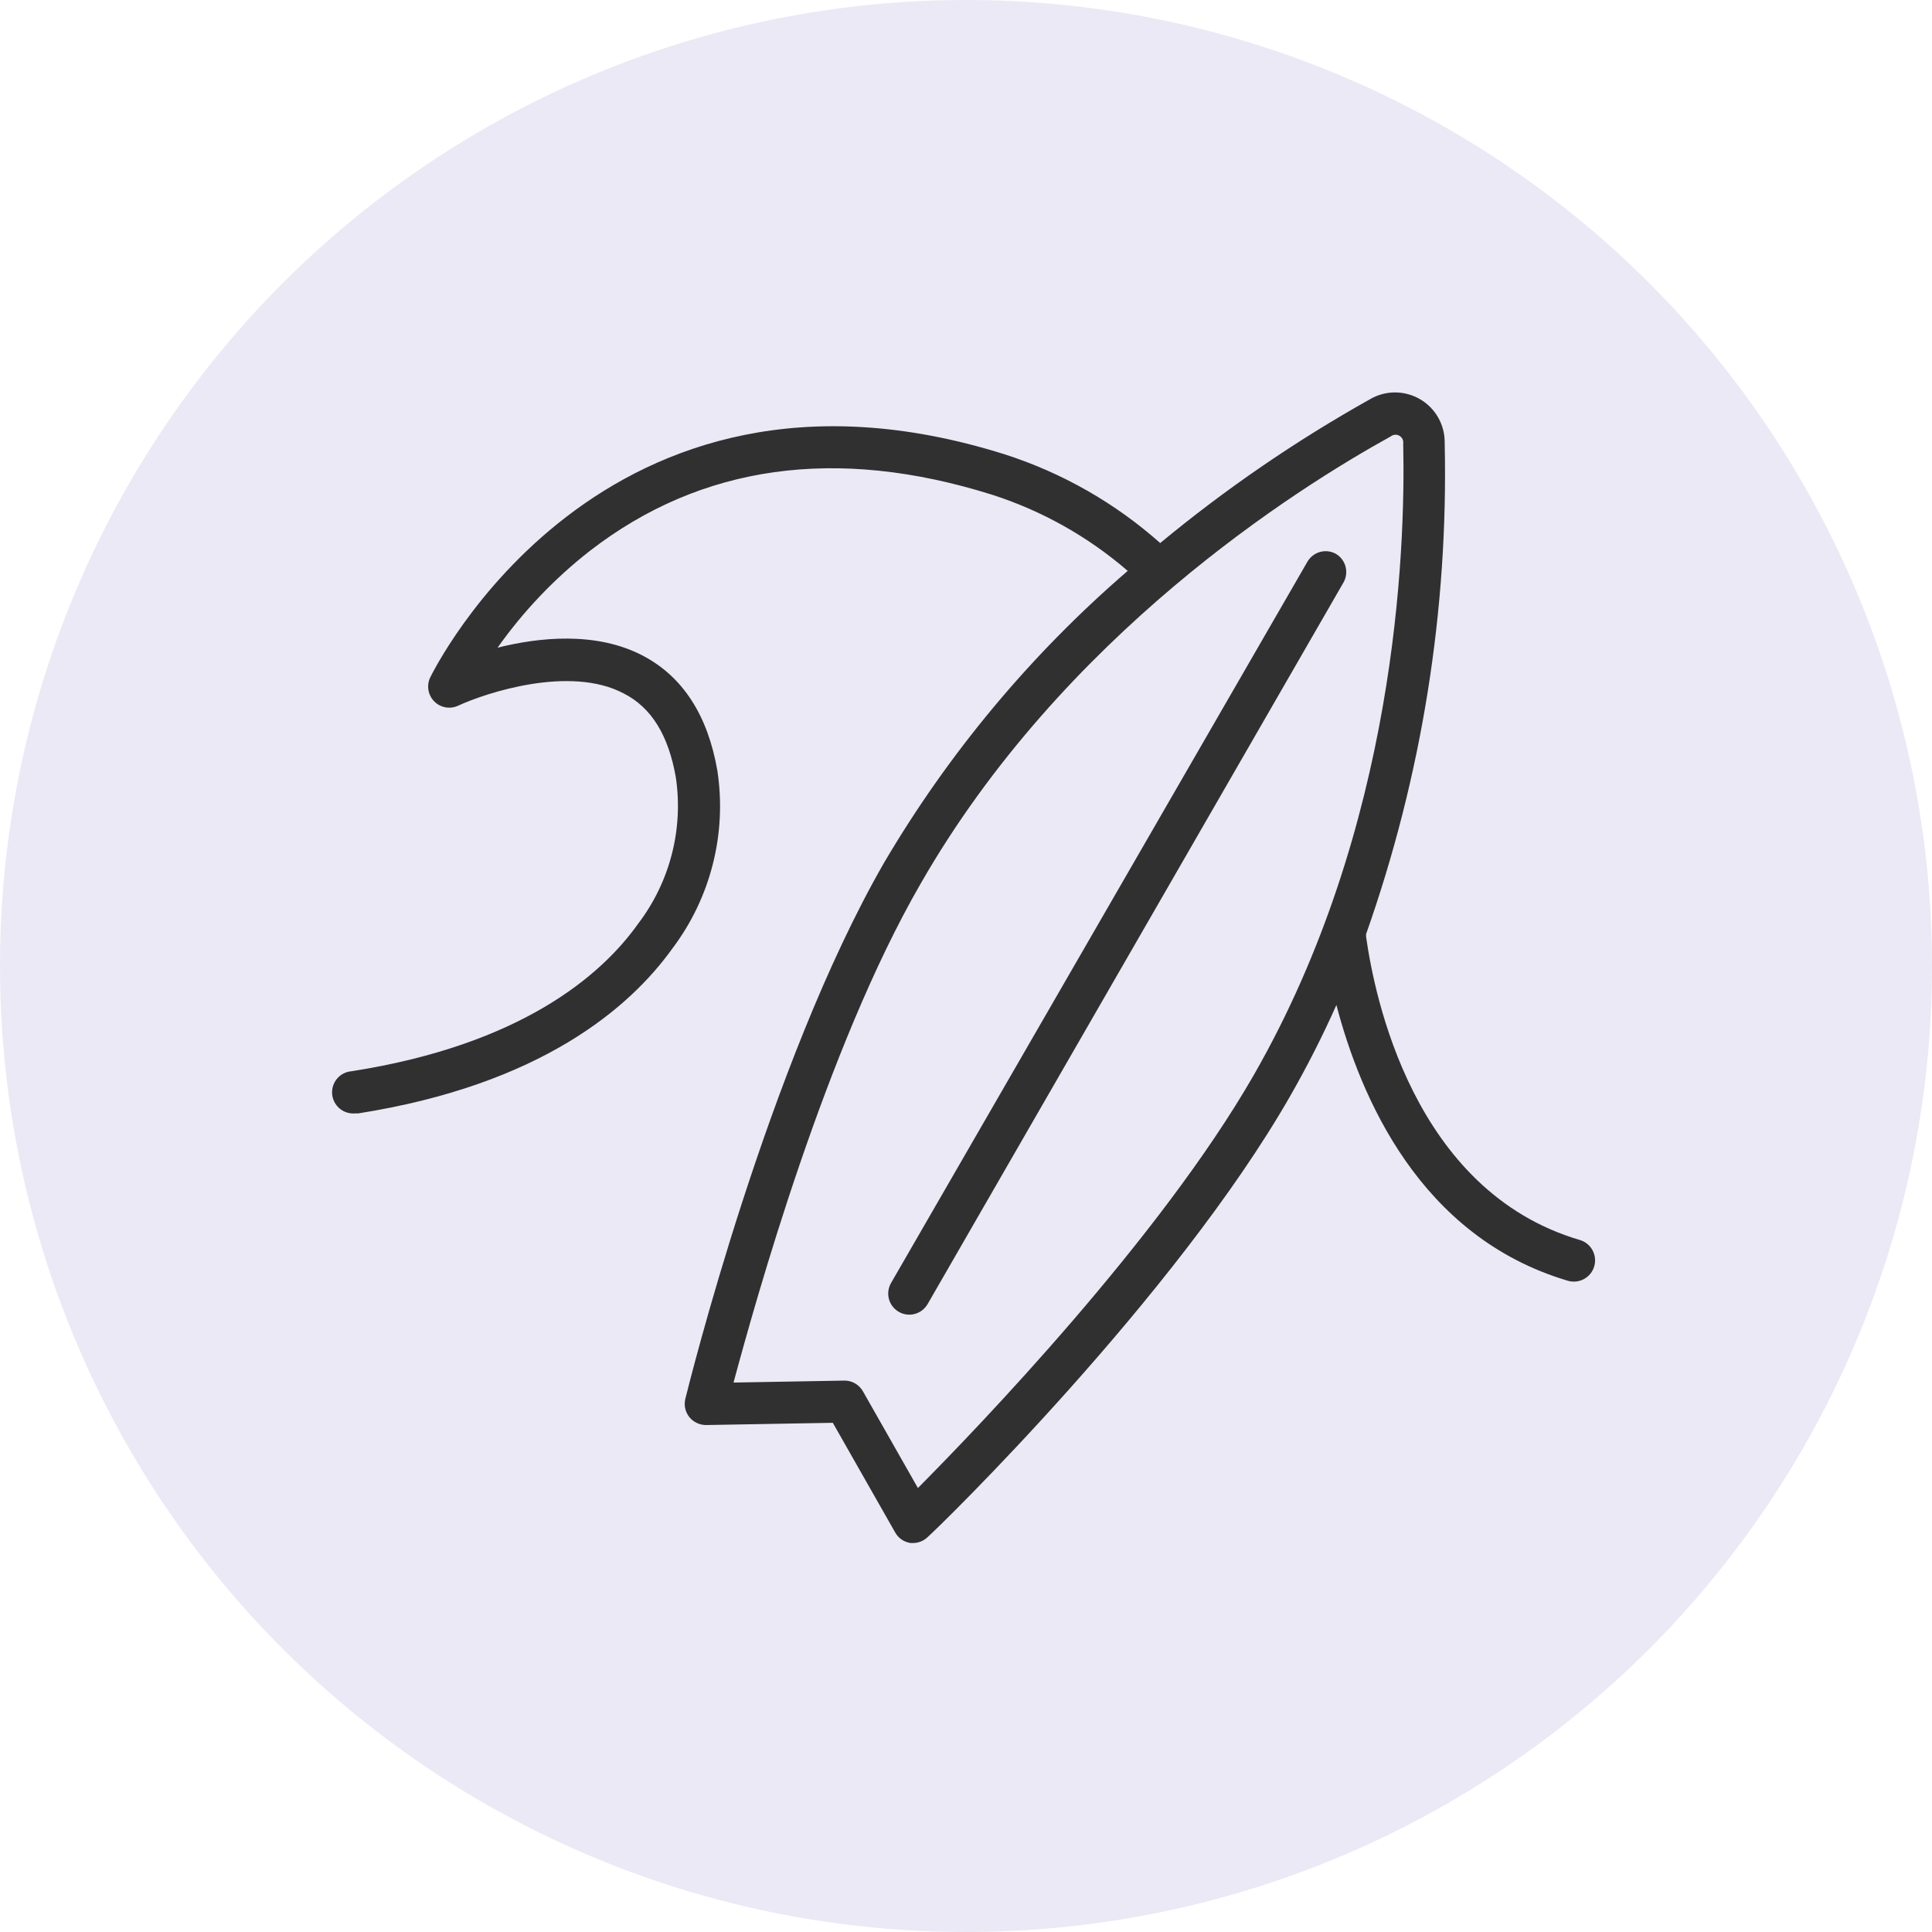
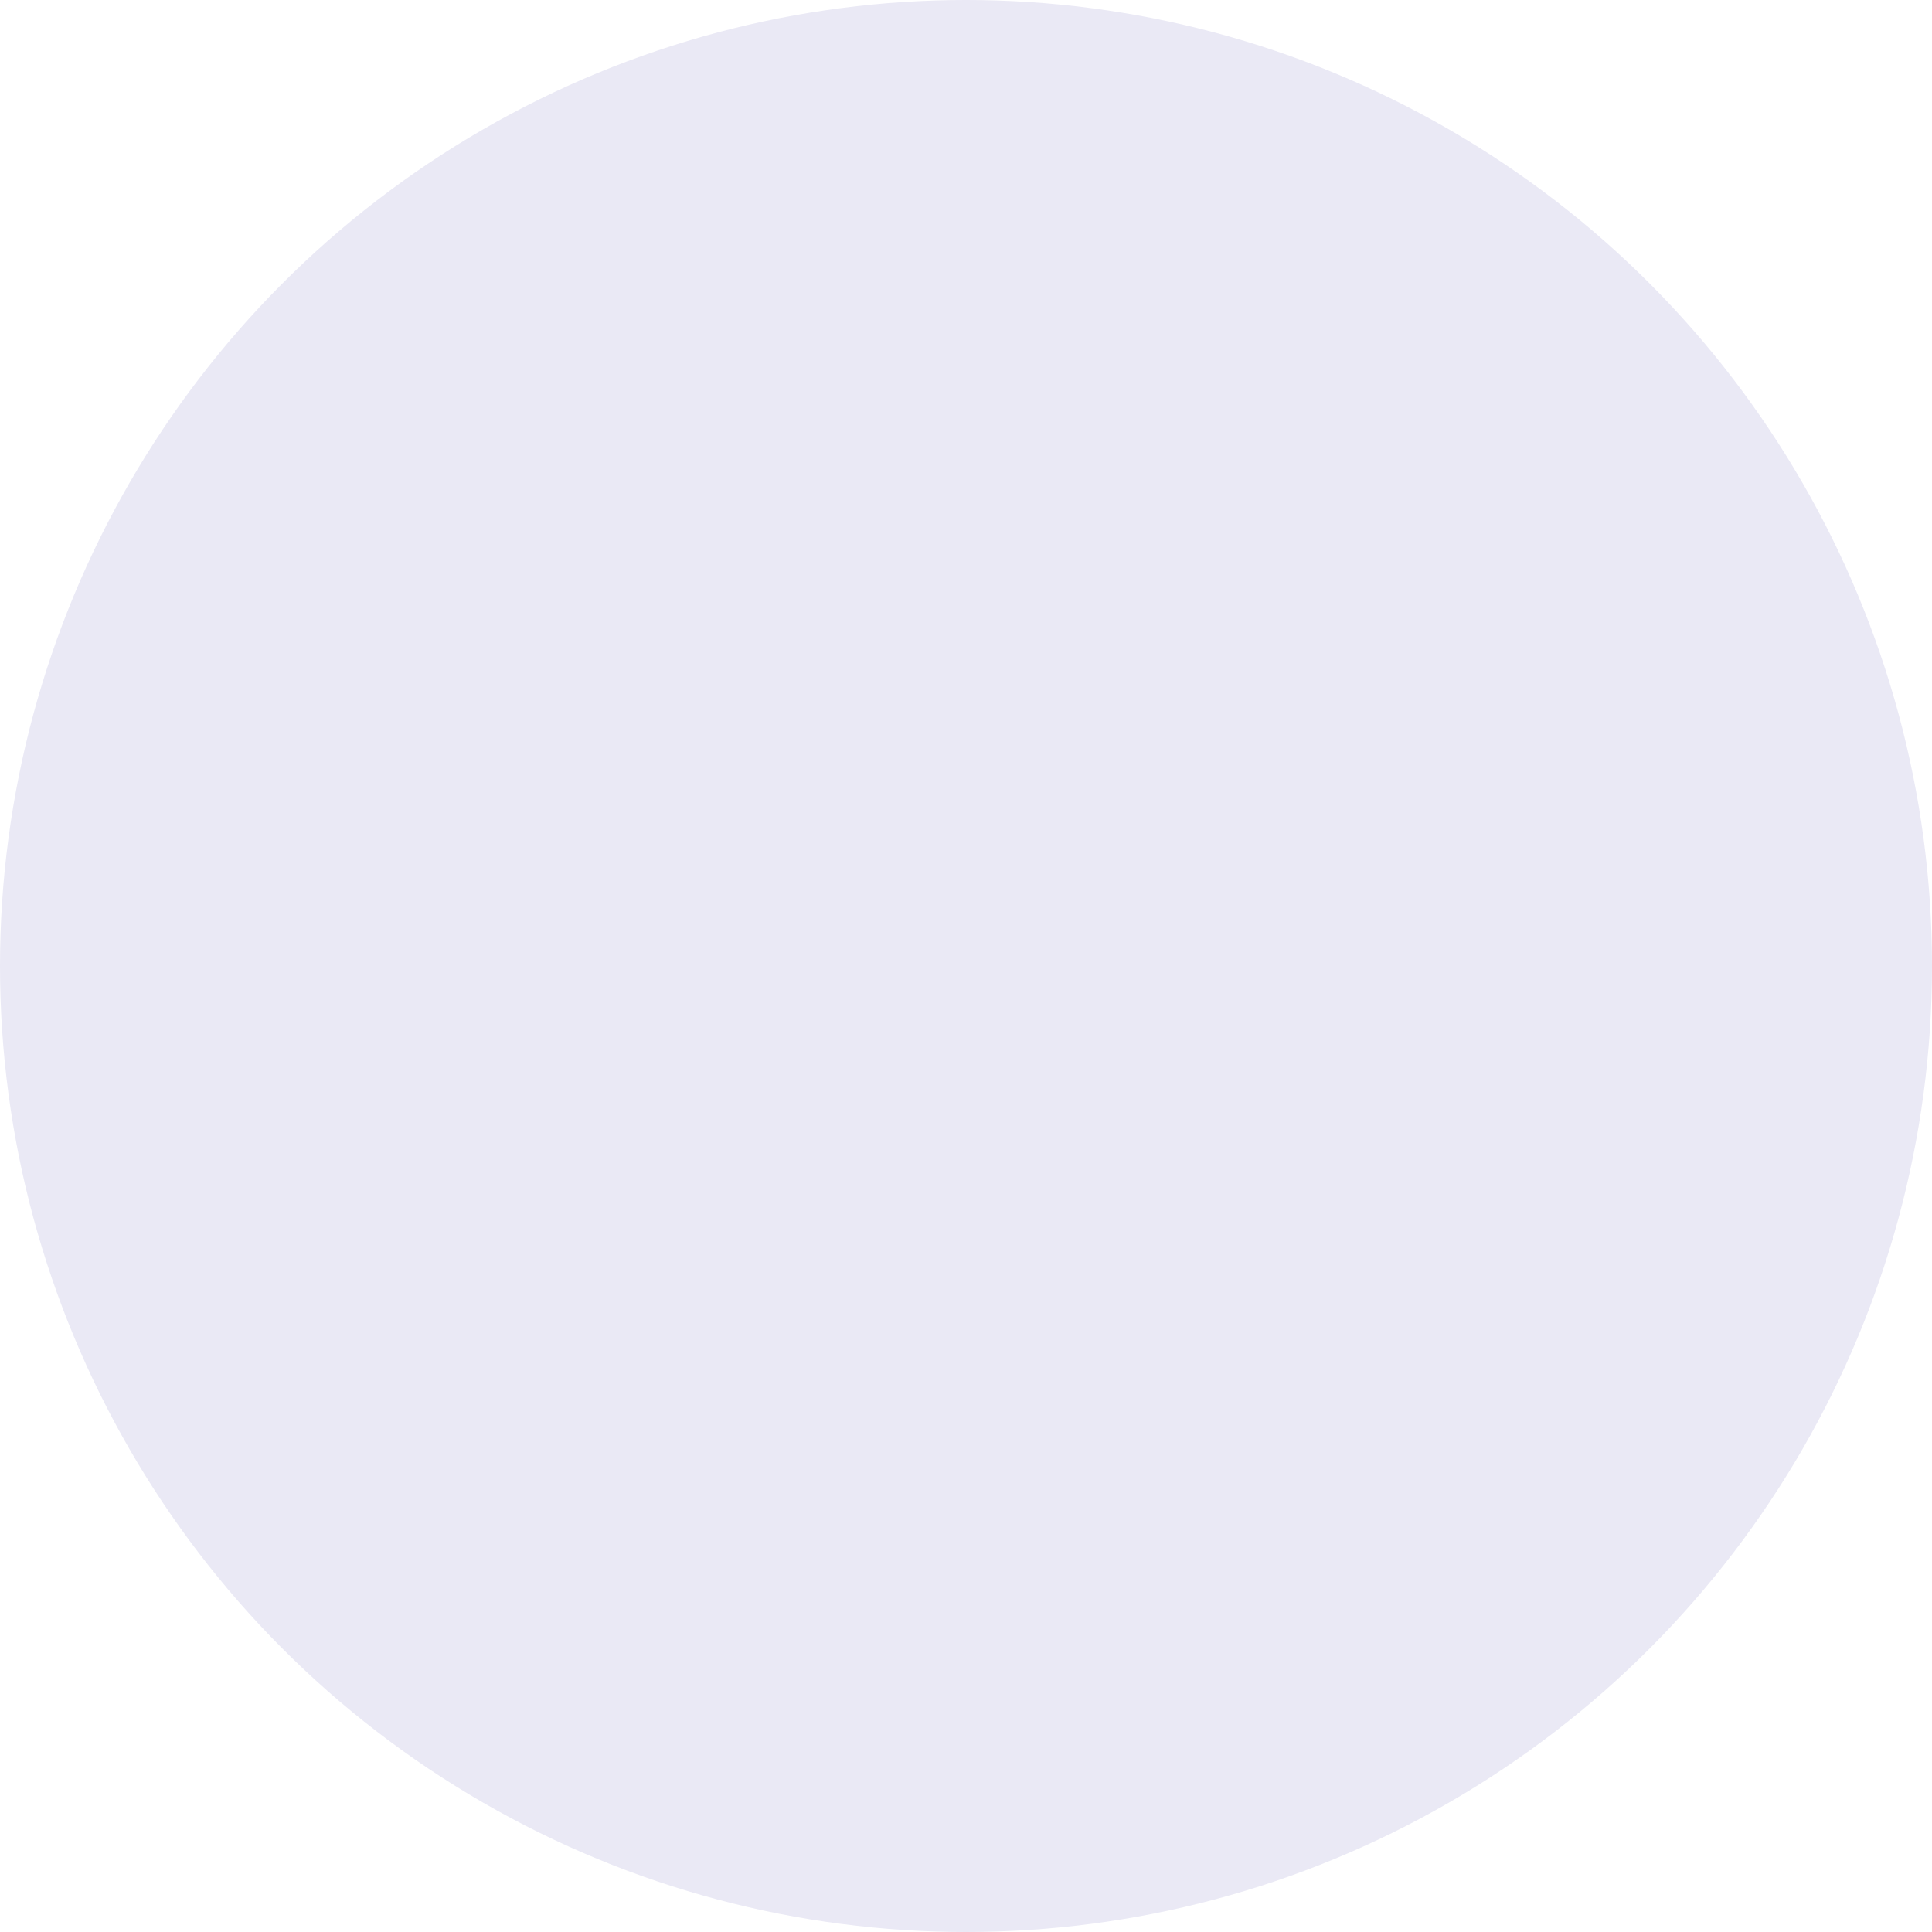
<svg xmlns="http://www.w3.org/2000/svg" width="64" height="64" viewBox="0 0 64 64" fill="none">
  <circle cx="32" cy="32" r="32" fill="#EAE9F5" />
-   <path d="M52.333 41.076C46.804 39.45 45.528 32.975 45.253 31.028C45.254 31 45.254 30.972 45.253 30.944C47.099 25.719 47.982 20.203 47.857 14.663C47.86 14.37 47.785 14.083 47.64 13.829C47.495 13.575 47.285 13.364 47.032 13.219C46.779 13.073 46.491 12.998 46.199 13C45.906 13.002 45.62 13.083 45.369 13.233C42.919 14.606 40.597 16.198 38.433 17.989C36.938 16.66 35.181 15.659 33.276 15.049C19.879 10.834 14.316 22.317 14.251 22.442C14.189 22.573 14.169 22.719 14.193 22.862C14.217 23.004 14.286 23.135 14.388 23.238C14.49 23.34 14.621 23.408 14.764 23.432C14.906 23.456 15.053 23.436 15.183 23.374C16.115 22.945 18.877 22.037 20.647 22.964C21.579 23.43 22.147 24.361 22.389 25.759C22.514 26.607 22.468 27.47 22.254 28.3C22.041 29.129 21.664 29.908 21.146 30.59C19.907 32.341 17.219 34.615 11.647 35.486C11.556 35.493 11.466 35.518 11.384 35.559C11.302 35.601 11.229 35.658 11.169 35.728C11.048 35.869 10.988 36.053 11.002 36.238C11.016 36.423 11.104 36.595 11.245 36.716C11.386 36.837 11.569 36.897 11.754 36.883H11.866C17.922 35.928 20.871 33.38 22.278 31.414C22.905 30.582 23.359 29.633 23.614 28.622C23.87 27.612 23.92 26.561 23.764 25.531C23.447 23.695 22.618 22.414 21.295 21.72C19.748 20.91 17.861 21.11 16.483 21.455C17.34 20.243 18.369 19.163 19.538 18.25C23.228 15.394 27.709 14.77 32.857 16.386C34.512 16.916 36.042 17.775 37.357 18.911C34.152 21.674 31.424 24.944 29.279 28.591C25.441 35.271 22.813 45.897 22.701 46.344C22.677 46.448 22.676 46.556 22.699 46.66C22.723 46.765 22.77 46.862 22.837 46.945C22.904 47.028 22.99 47.094 23.087 47.139C23.183 47.184 23.289 47.207 23.396 47.206L27.588 47.132L29.657 50.77C29.709 50.862 29.782 50.941 29.87 51.001C29.959 51.061 30.059 51.099 30.164 51.114H30.262C30.436 51.11 30.602 51.04 30.728 50.919C31.087 50.611 38.913 42.986 42.733 36.319C43.306 35.318 43.818 34.307 44.27 33.292C45.062 36.31 47.014 40.969 51.938 42.427C52.026 42.453 52.119 42.461 52.211 42.451C52.303 42.441 52.392 42.413 52.473 42.369C52.554 42.325 52.626 42.265 52.684 42.193C52.742 42.121 52.785 42.038 52.811 41.949C52.837 41.861 52.845 41.767 52.835 41.676C52.825 41.584 52.797 41.495 52.753 41.414C52.709 41.333 52.649 41.261 52.577 41.203C52.505 41.145 52.422 41.102 52.333 41.076ZM41.526 35.625C38.419 41.034 32.382 47.304 30.407 49.293L28.585 46.088C28.524 45.981 28.436 45.892 28.33 45.83C28.224 45.767 28.103 45.734 27.98 45.734L24.299 45.799C25.031 43.084 27.36 34.708 30.49 29.285C35.209 21.045 42.956 16.177 46.068 14.458C46.108 14.425 46.157 14.406 46.209 14.402C46.26 14.397 46.312 14.409 46.357 14.435C46.401 14.46 46.438 14.499 46.46 14.546C46.482 14.592 46.49 14.644 46.483 14.695C46.562 18.25 46.25 27.399 41.526 35.625Z" fill="#303030" />
-   <path d="M44.246 18.343C44.088 18.257 43.903 18.236 43.729 18.284C43.556 18.332 43.407 18.445 43.315 18.599L29.517 42.501C29.471 42.581 29.441 42.669 29.429 42.76C29.417 42.851 29.423 42.943 29.447 43.032C29.471 43.12 29.512 43.204 29.568 43.276C29.624 43.349 29.693 43.41 29.773 43.456C29.852 43.502 29.94 43.532 30.031 43.544C30.122 43.556 30.215 43.55 30.303 43.526C30.392 43.502 30.475 43.461 30.548 43.405C30.621 43.349 30.682 43.279 30.728 43.2L44.503 19.298C44.549 19.218 44.578 19.131 44.59 19.04C44.602 18.948 44.596 18.856 44.572 18.767C44.549 18.679 44.508 18.596 44.452 18.523C44.396 18.45 44.326 18.389 44.246 18.343Z" fill="#303030" />
</svg>